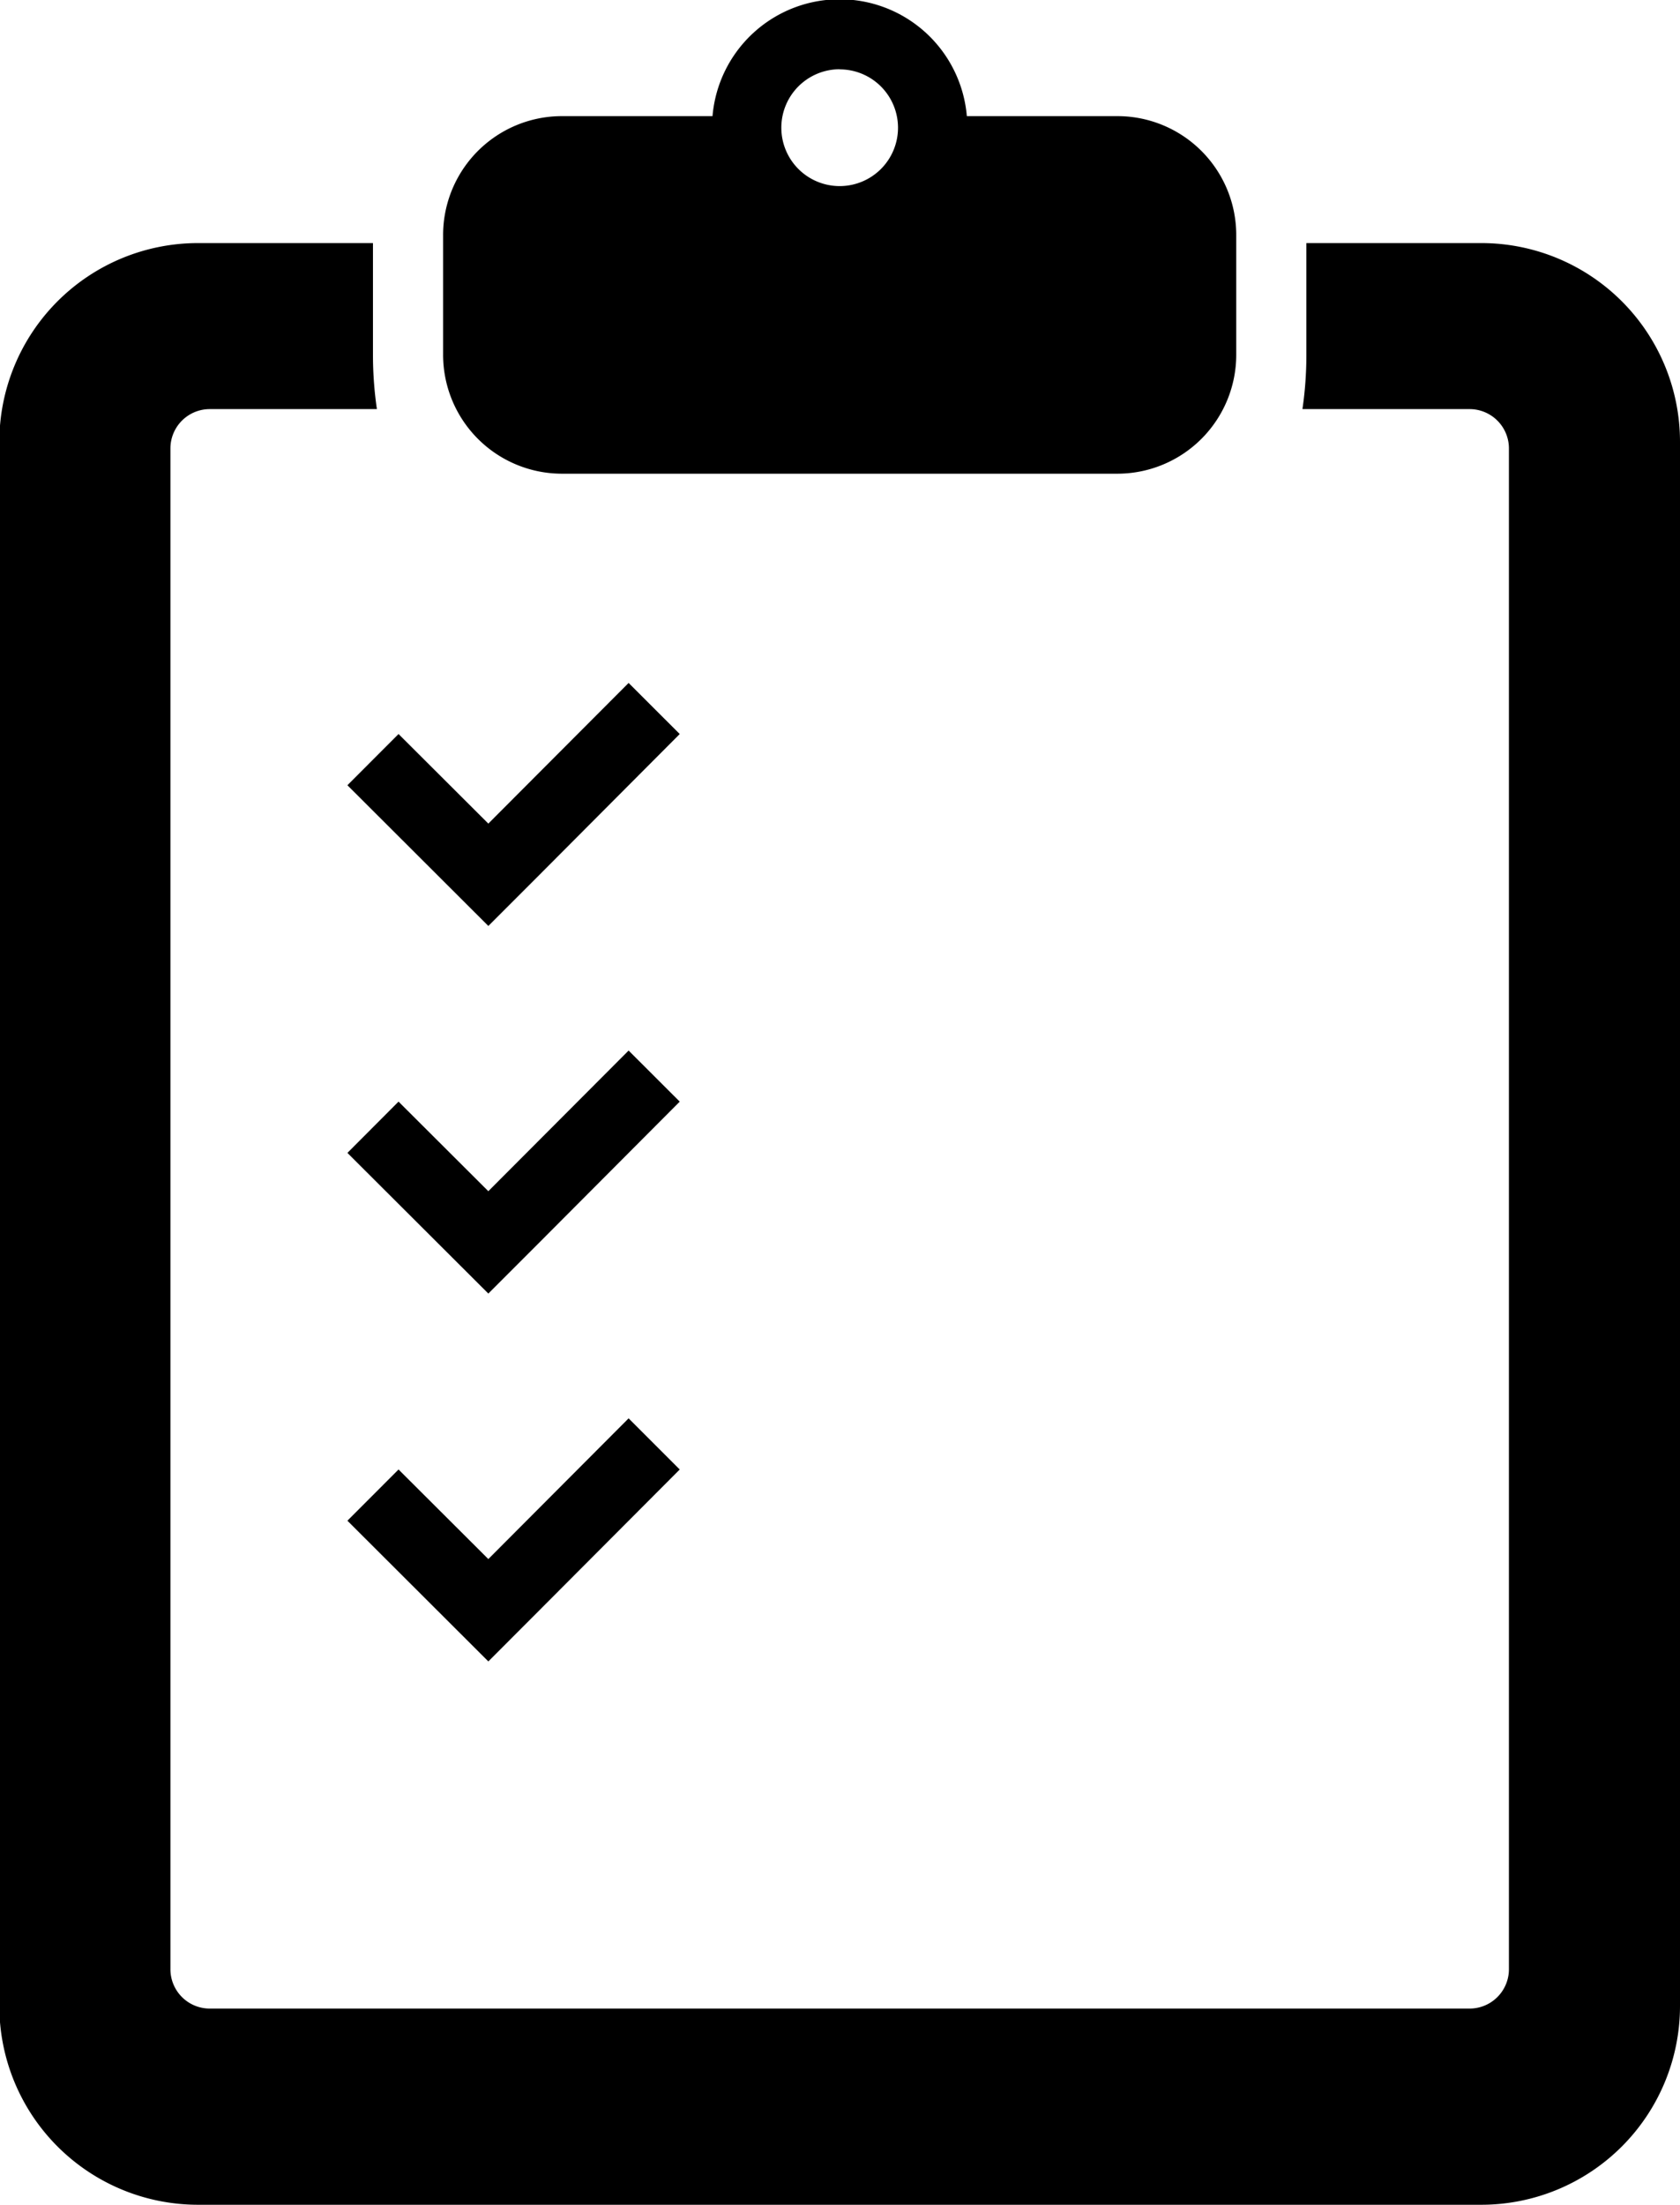
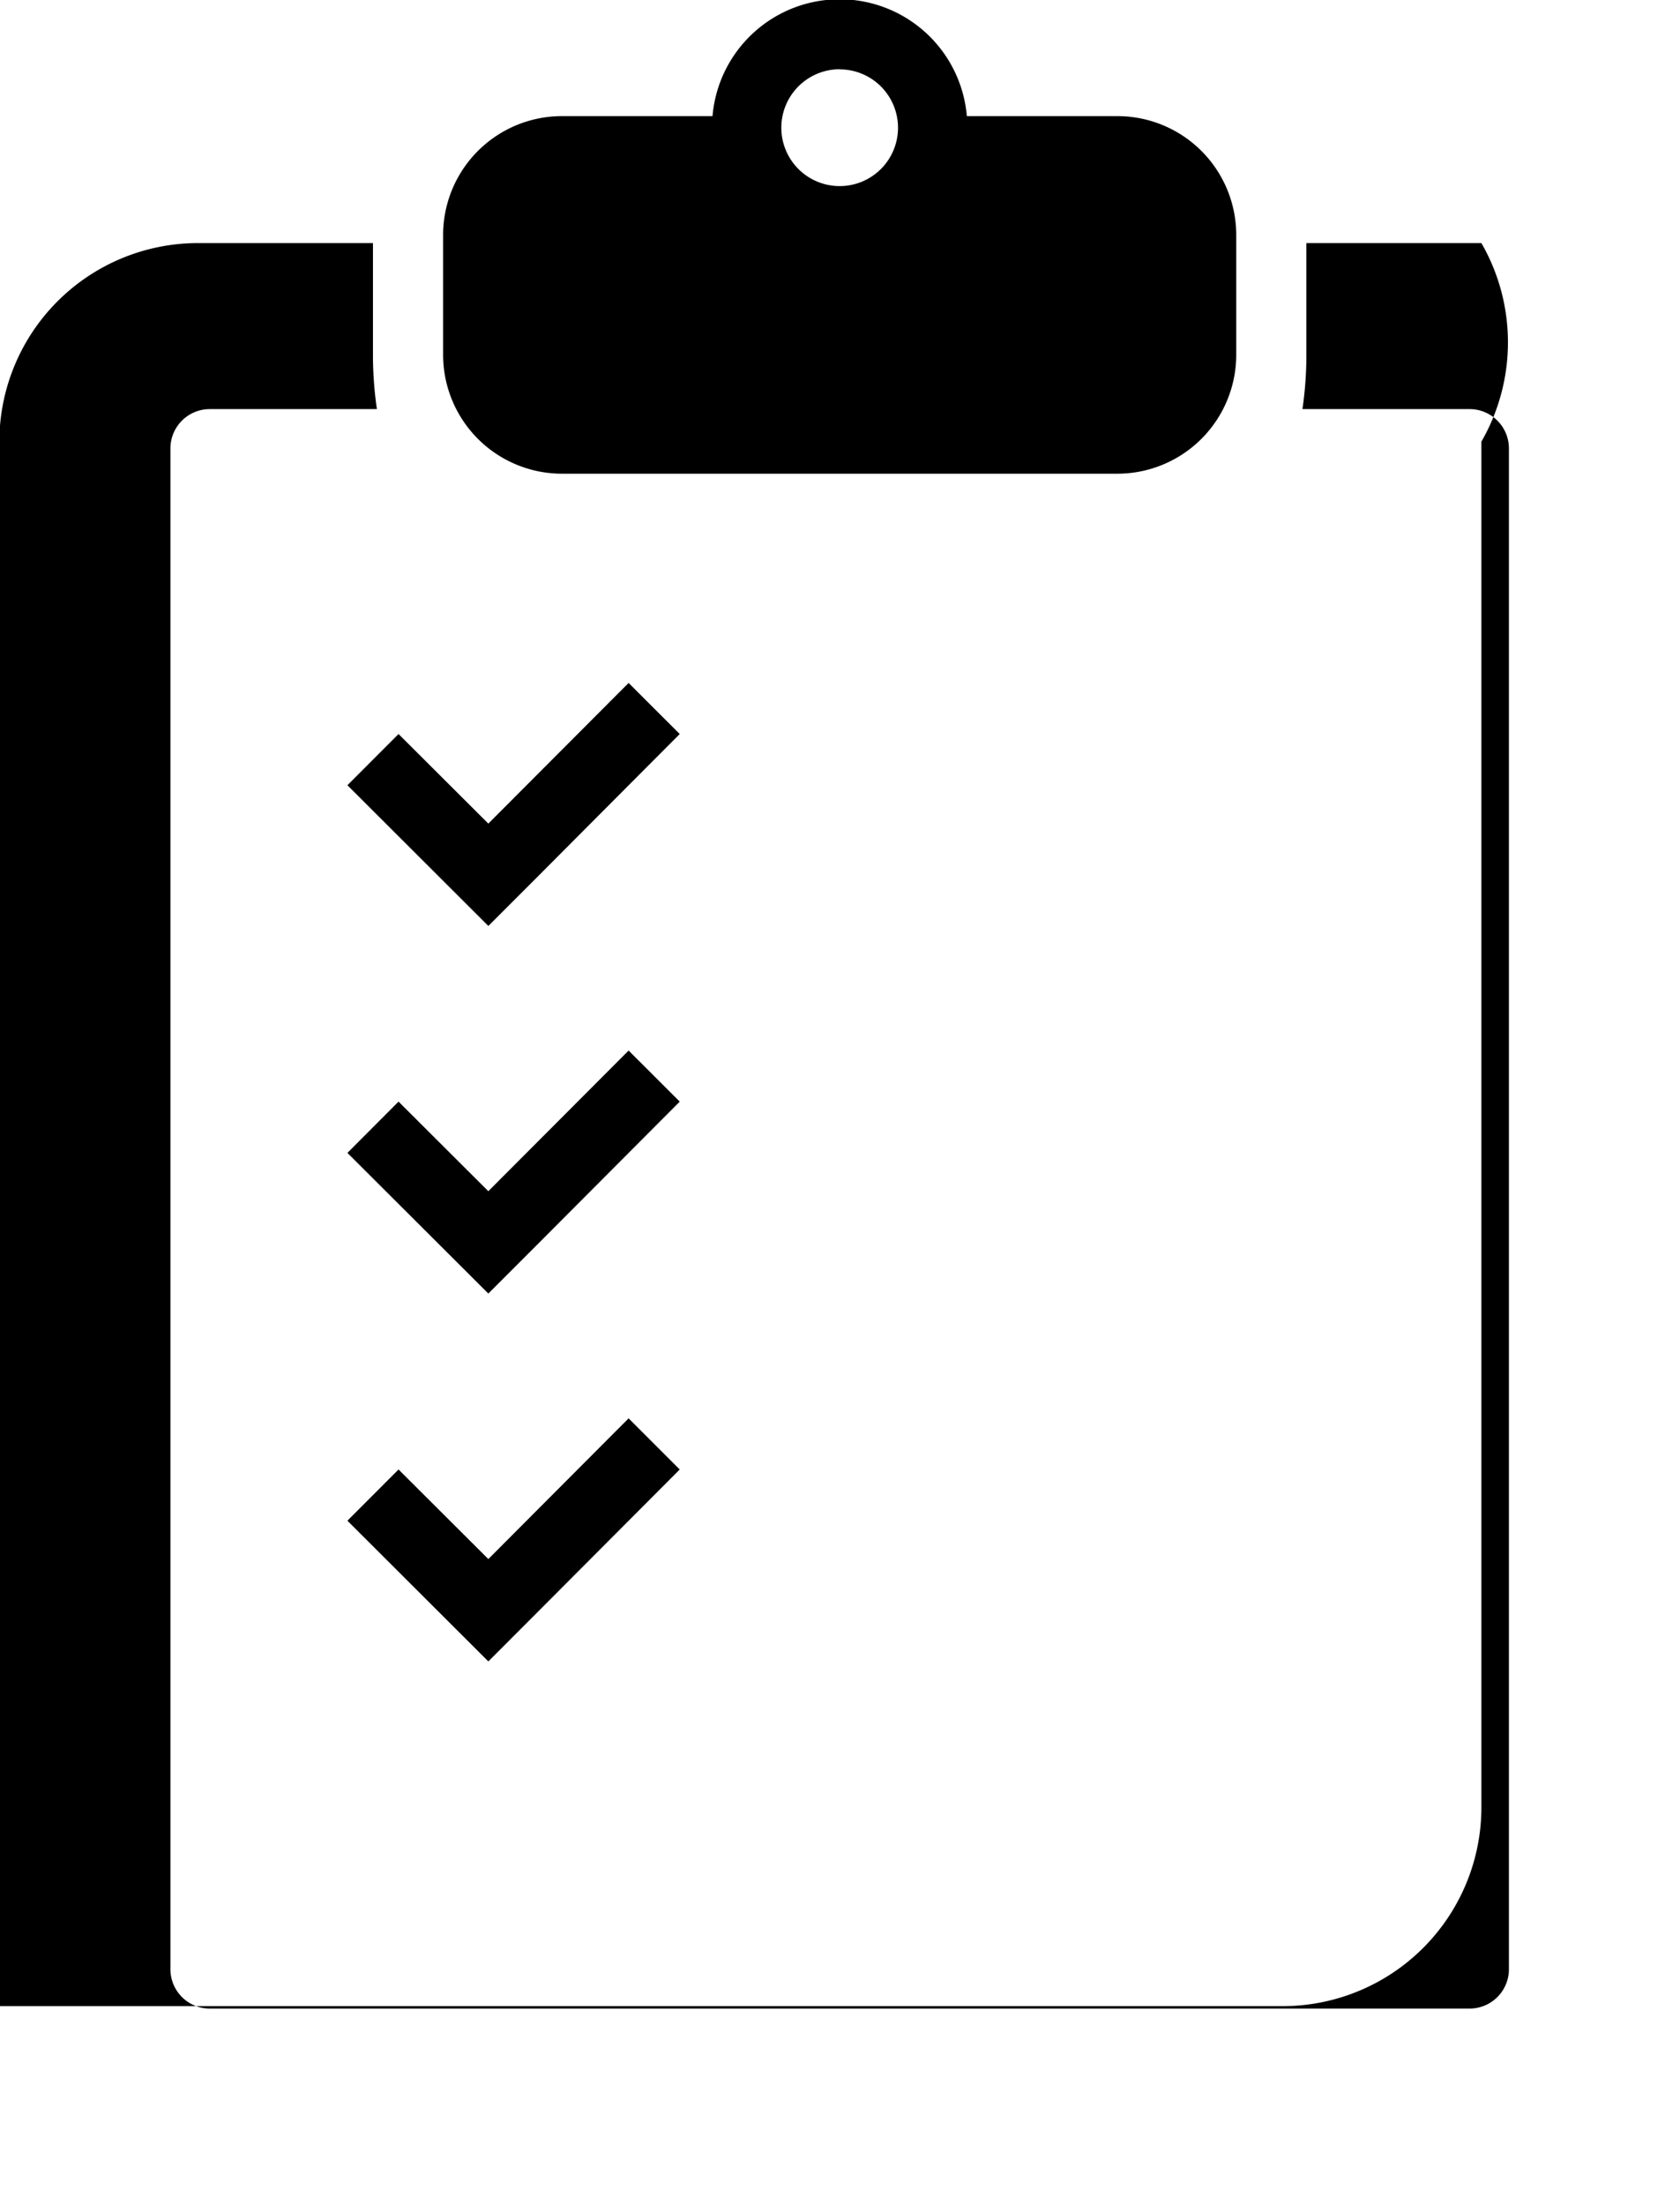
<svg xmlns="http://www.w3.org/2000/svg" width="25.63" height="33.625" viewBox="0 0 25.63 33.625">
-   <path d="M1703.85,380.051h-2.67v1.7a5.7,5.7,0,0,1-.06.832h2.55a0.6,0.6,0,0,1,.6.606v23.18a0.6,0.6,0,0,1-.6.606h-19.22a0.6,0.6,0,0,1-.6-0.606v-23.18a0.6,0.6,0,0,1,.6-0.606H1687a5.7,5.7,0,0,1-.06-0.832v-1.7h-2.67a3.031,3.031,0,0,0-3.03,3.028v23.859a3.032,3.032,0,0,0,3.03,3.029h19.58a3.032,3.032,0,0,0,3.03-3.029V383.079A3.031,3.031,0,0,0,1703.85,380.051Zm-14.03,3.517h8.48a1.814,1.814,0,0,0,1.81-1.817v-1.819a1.813,1.813,0,0,0-1.81-1.817H1696a1.947,1.947,0,0,0-3.88,0h-2.3a1.813,1.813,0,0,0-1.81,1.817v1.819A1.814,1.814,0,0,0,1689.82,383.568Zm4.24-6.166a0.89,0.89,0,1,1-.89.89A0.891,0.891,0,0,1,1694.06,377.4Zm-5.36,13.063,0.78-.78,2.14-2.147-0.78-.779-2.14,2.145-1.37-1.366-0.78.781Zm2.14,1.9-2.14,2.145-1.37-1.366-0.78.782,2.15,2.145,0.78-.78,2.14-2.147Zm-3.51,6.389-0.78.781,2.15,2.146,0.78-.781,2.14-2.146-0.78-.78-2.14,2.146Z" transform="translate(-1681.25 -376.344)" />
+   <path d="M1703.85,380.051h-2.67v1.7a5.7,5.7,0,0,1-.06.832h2.55a0.6,0.6,0,0,1,.6.606v23.18a0.6,0.6,0,0,1-.6.606h-19.22a0.6,0.6,0,0,1-.6-0.606v-23.18a0.6,0.6,0,0,1,.6-0.606H1687a5.7,5.7,0,0,1-.06-0.832v-1.7h-2.67a3.031,3.031,0,0,0-3.03,3.028v23.859h19.58a3.032,3.032,0,0,0,3.03-3.029V383.079A3.031,3.031,0,0,0,1703.85,380.051Zm-14.03,3.517h8.48a1.814,1.814,0,0,0,1.81-1.817v-1.819a1.813,1.813,0,0,0-1.81-1.817H1696a1.947,1.947,0,0,0-3.88,0h-2.3a1.813,1.813,0,0,0-1.81,1.817v1.819A1.814,1.814,0,0,0,1689.82,383.568Zm4.24-6.166a0.89,0.89,0,1,1-.89.89A0.891,0.891,0,0,1,1694.06,377.4Zm-5.36,13.063,0.78-.78,2.14-2.147-0.78-.779-2.14,2.145-1.37-1.366-0.78.781Zm2.14,1.9-2.14,2.145-1.37-1.366-0.78.782,2.15,2.145,0.78-.78,2.14-2.147Zm-3.51,6.389-0.78.781,2.15,2.146,0.78-.781,2.14-2.146-0.78-.78-2.14,2.146Z" transform="translate(-1681.25 -376.344)" />
</svg>